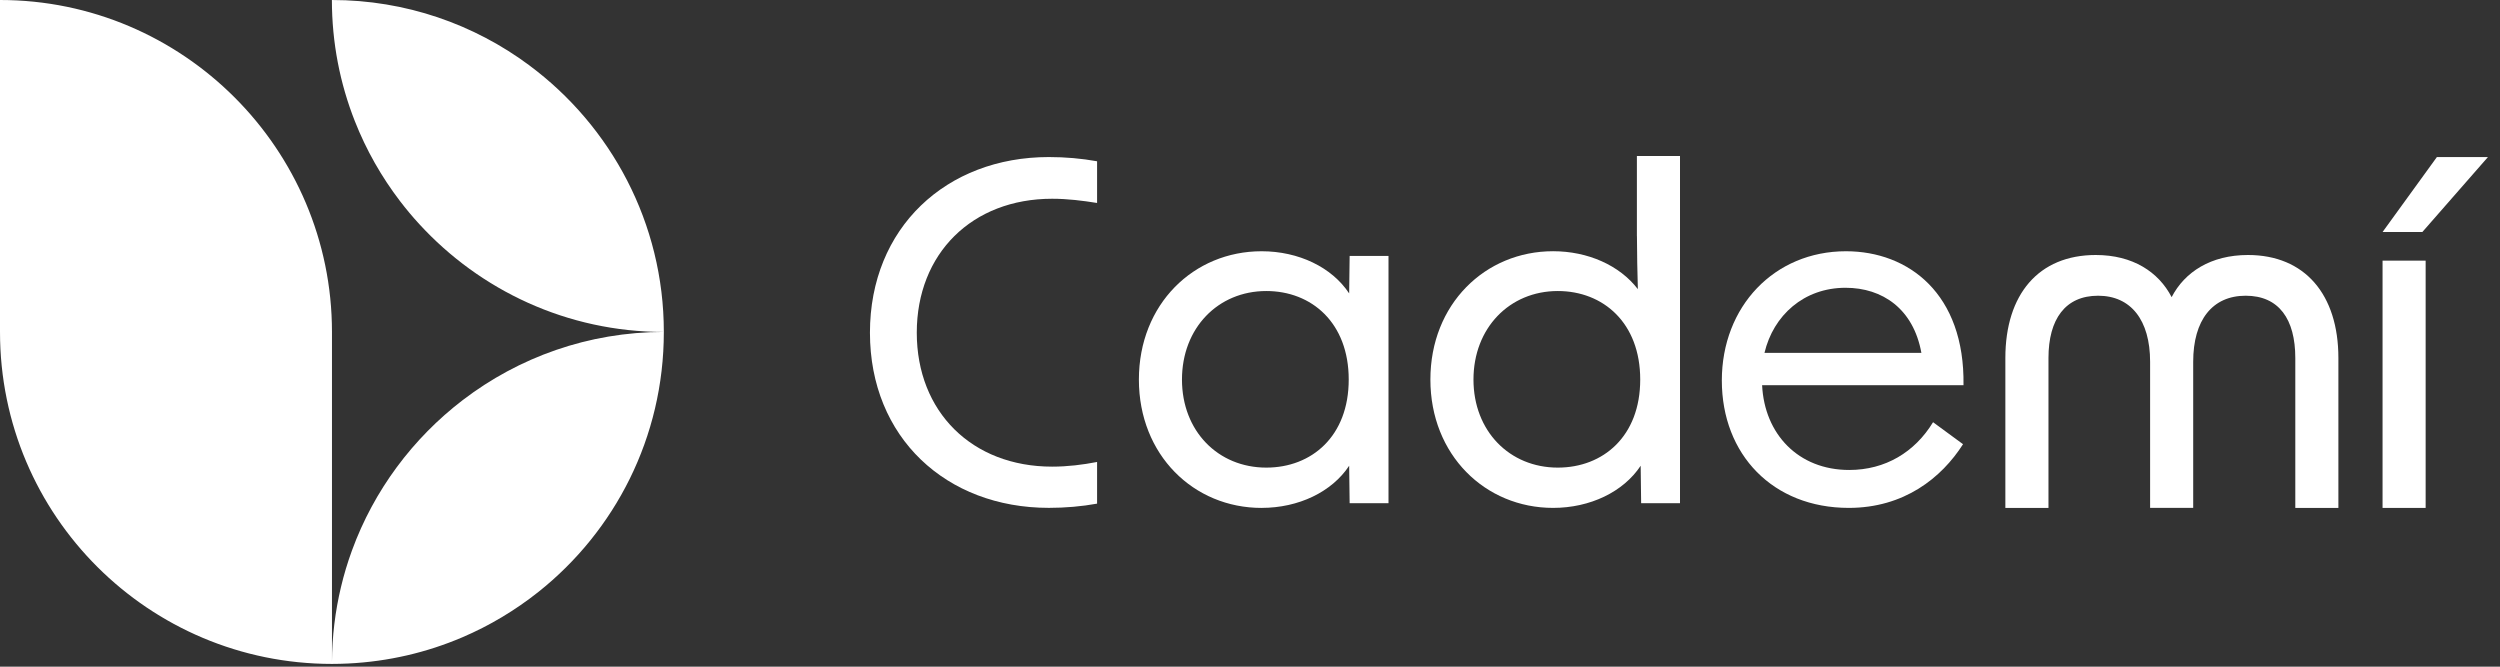
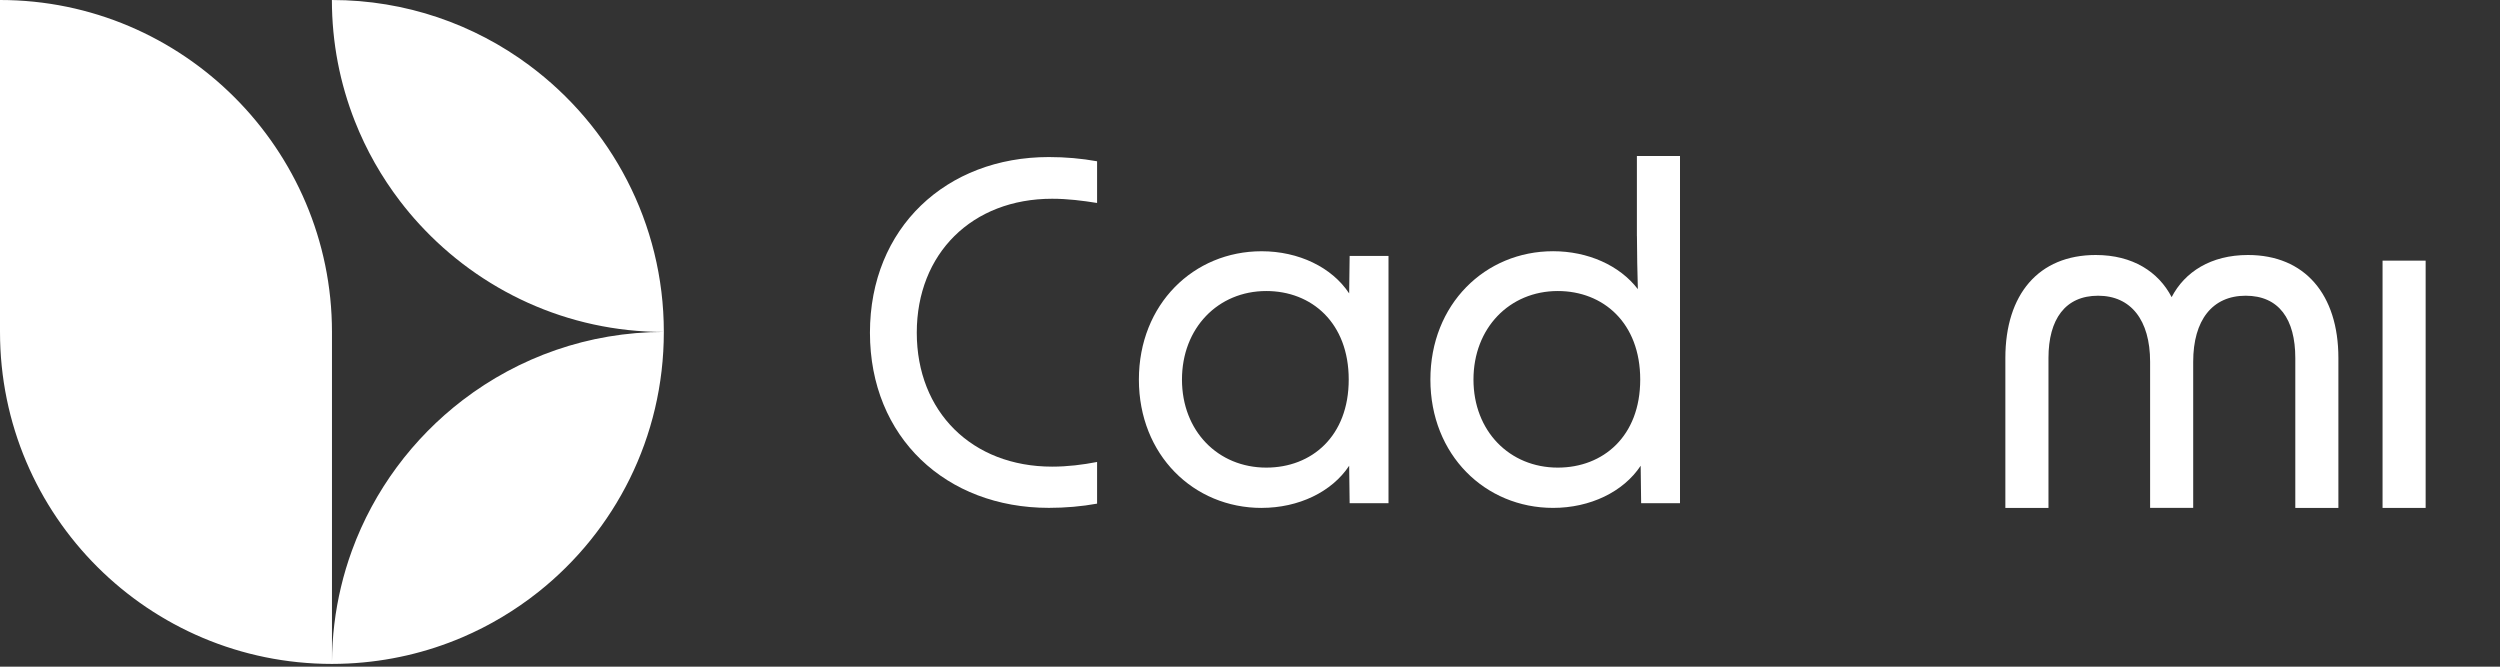
<svg xmlns="http://www.w3.org/2000/svg" width="90" height="24" viewBox="0 0 90 24" fill="none">
  <rect x="0" y="0" width="90" height="24" fill="#333333" stroke="none" />
  <g clip-path="url(#clip0_2024_3304)">
    <path d="M39.495 18.131V16.631C38.973 16.732 38.433 16.799 37.877 16.799C34.993 16.799 33.004 14.826 33.004 11.977C33.004 9.128 34.993 7.155 37.877 7.155C38.433 7.155 38.972 7.223 39.495 7.307V5.806C38.939 5.705 38.349 5.654 37.759 5.654C34.066 5.654 31.318 8.2 31.318 11.977C31.318 15.754 34.066 18.283 37.759 18.283C38.349 18.283 38.94 18.232 39.495 18.131Z" fill="white" />
    <path d="M45.417 18.284C46.749 18.284 47.946 17.711 48.57 16.767L48.587 18.116H49.986V9.214H48.587L48.57 10.563C47.946 9.618 46.749 9.045 45.417 9.045C42.972 9.045 41 10.95 41 13.665C41 16.38 42.972 18.285 45.417 18.285V18.284ZM45.586 10.477C47.222 10.477 48.554 11.623 48.554 13.664C48.554 15.705 47.222 16.834 45.586 16.834C43.85 16.834 42.551 15.519 42.551 13.664C42.551 11.809 43.849 10.477 45.586 10.477Z" fill="white" />
    <path d="M58.93 8.504C58.93 9.162 58.947 9.803 58.963 10.41C58.306 9.55 57.16 9.044 55.911 9.044C53.467 9.044 51.494 10.949 51.494 13.664C51.494 16.378 53.467 18.284 55.911 18.284C57.243 18.284 58.44 17.71 59.064 16.767L59.081 18.115H60.48V5.615H58.928V8.504L58.93 8.504ZM56.08 16.834C54.344 16.834 53.045 15.519 53.045 13.664C53.045 11.809 54.343 10.477 56.08 10.477C57.716 10.477 59.048 11.623 59.048 13.664C59.048 15.705 57.716 16.834 56.08 16.834Z" fill="white" />
-     <path d="M66.454 9.045C63.875 9.045 61.986 11.034 61.986 13.698C61.986 16.363 63.824 18.284 66.556 18.284C68.545 18.284 69.895 17.205 70.669 15.991L69.59 15.199C68.933 16.279 67.87 16.919 66.572 16.919C64.734 16.919 63.52 15.621 63.436 13.867H70.686C70.736 10.579 68.713 9.045 66.453 9.045H66.454ZM63.521 12.704C63.841 11.355 64.937 10.36 66.439 10.36C67.77 10.36 68.883 11.119 69.17 12.704H63.522H63.521Z" fill="white" />
    <path d="M80.927 9.18C79.596 9.18 78.651 9.787 78.179 10.697C77.707 9.787 76.779 9.18 75.447 9.18C73.39 9.18 72.193 10.596 72.193 12.889V18.285H73.745V12.889C73.745 11.489 74.352 10.646 75.532 10.646C76.712 10.646 77.404 11.523 77.404 13.024V18.284H78.955V13.024C78.955 11.523 79.646 10.646 80.844 10.646C82.041 10.646 82.631 11.489 82.631 12.889V18.285H84.182V12.889C84.182 10.596 82.969 9.18 80.928 9.18H80.927Z" fill="white" />
-     <path d="M89.566 5.654H87.728L85.772 8.353H87.204L89.566 5.654Z" fill="white" />
    <path d="M87.323 9.383H85.772V18.285H87.323V9.383Z" fill="white" />
    <path d="M19.058 2.354C17.07 0.876 14.608 0 11.948 0C11.948 1.538 12.241 3.009 12.774 4.361C13.183 5.4 13.734 6.368 14.403 7.243C14.62 7.526 14.849 7.801 15.091 8.064C17.278 10.45 20.417 11.95 23.898 11.95C21.18 11.95 18.669 12.866 16.658 14.404C14.86 15.78 13.461 17.653 12.671 19.816C12.514 20.246 12.38 20.688 12.274 21.139C12.068 22.004 11.956 22.906 11.951 23.832V11.95C11.95 5.365 6.585 0 0 0V11.95C0 18.575 5.365 23.899 11.948 23.901C11.948 23.901 11.948 23.901 11.949 23.901C11.95 23.901 11.949 23.901 11.95 23.901C12.147 23.901 12.343 23.895 12.538 23.886C13.987 23.815 15.37 23.487 16.64 22.945C17.63 22.522 18.552 21.969 19.383 21.309C22.132 19.124 23.898 15.752 23.898 11.951C23.898 8.026 21.991 4.535 19.058 2.355L19.058 2.354Z" fill="white" />
  </g>
  <defs>
    <clipPath id="clip0_2024_3304">
      <rect width="89.566" height="23.9" fill="white" />
    </clipPath>
  </defs>
</svg>